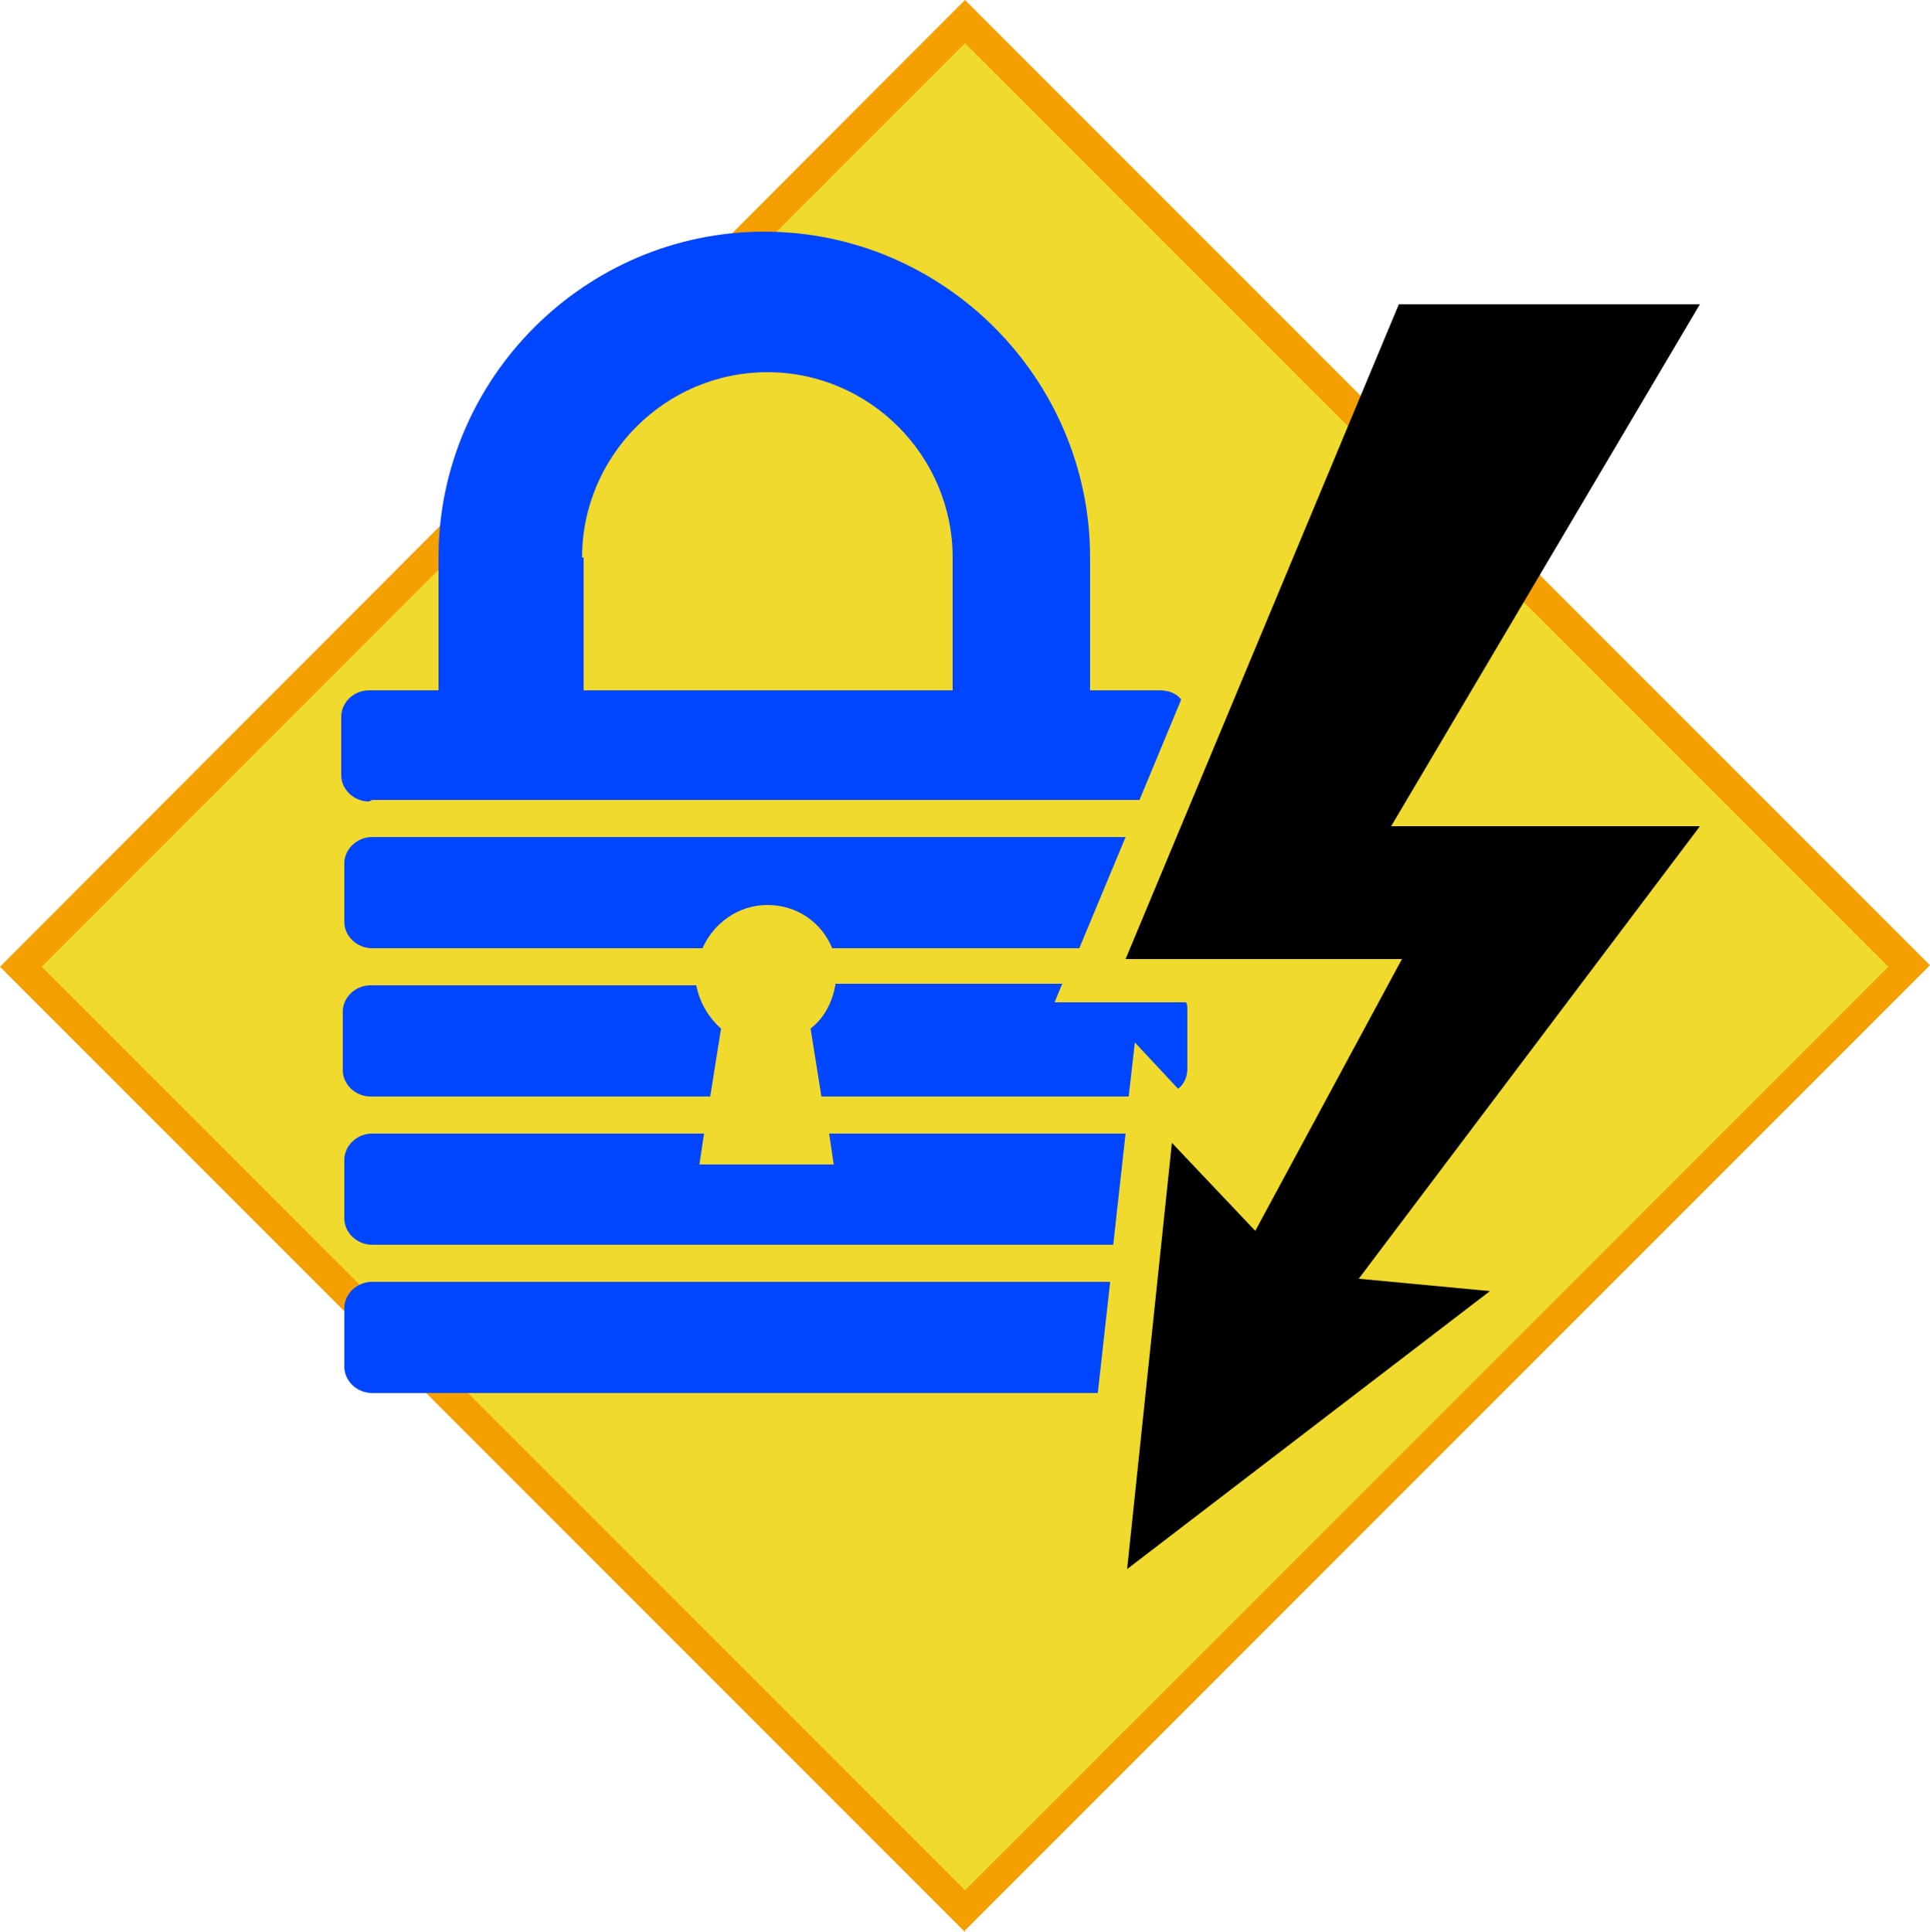
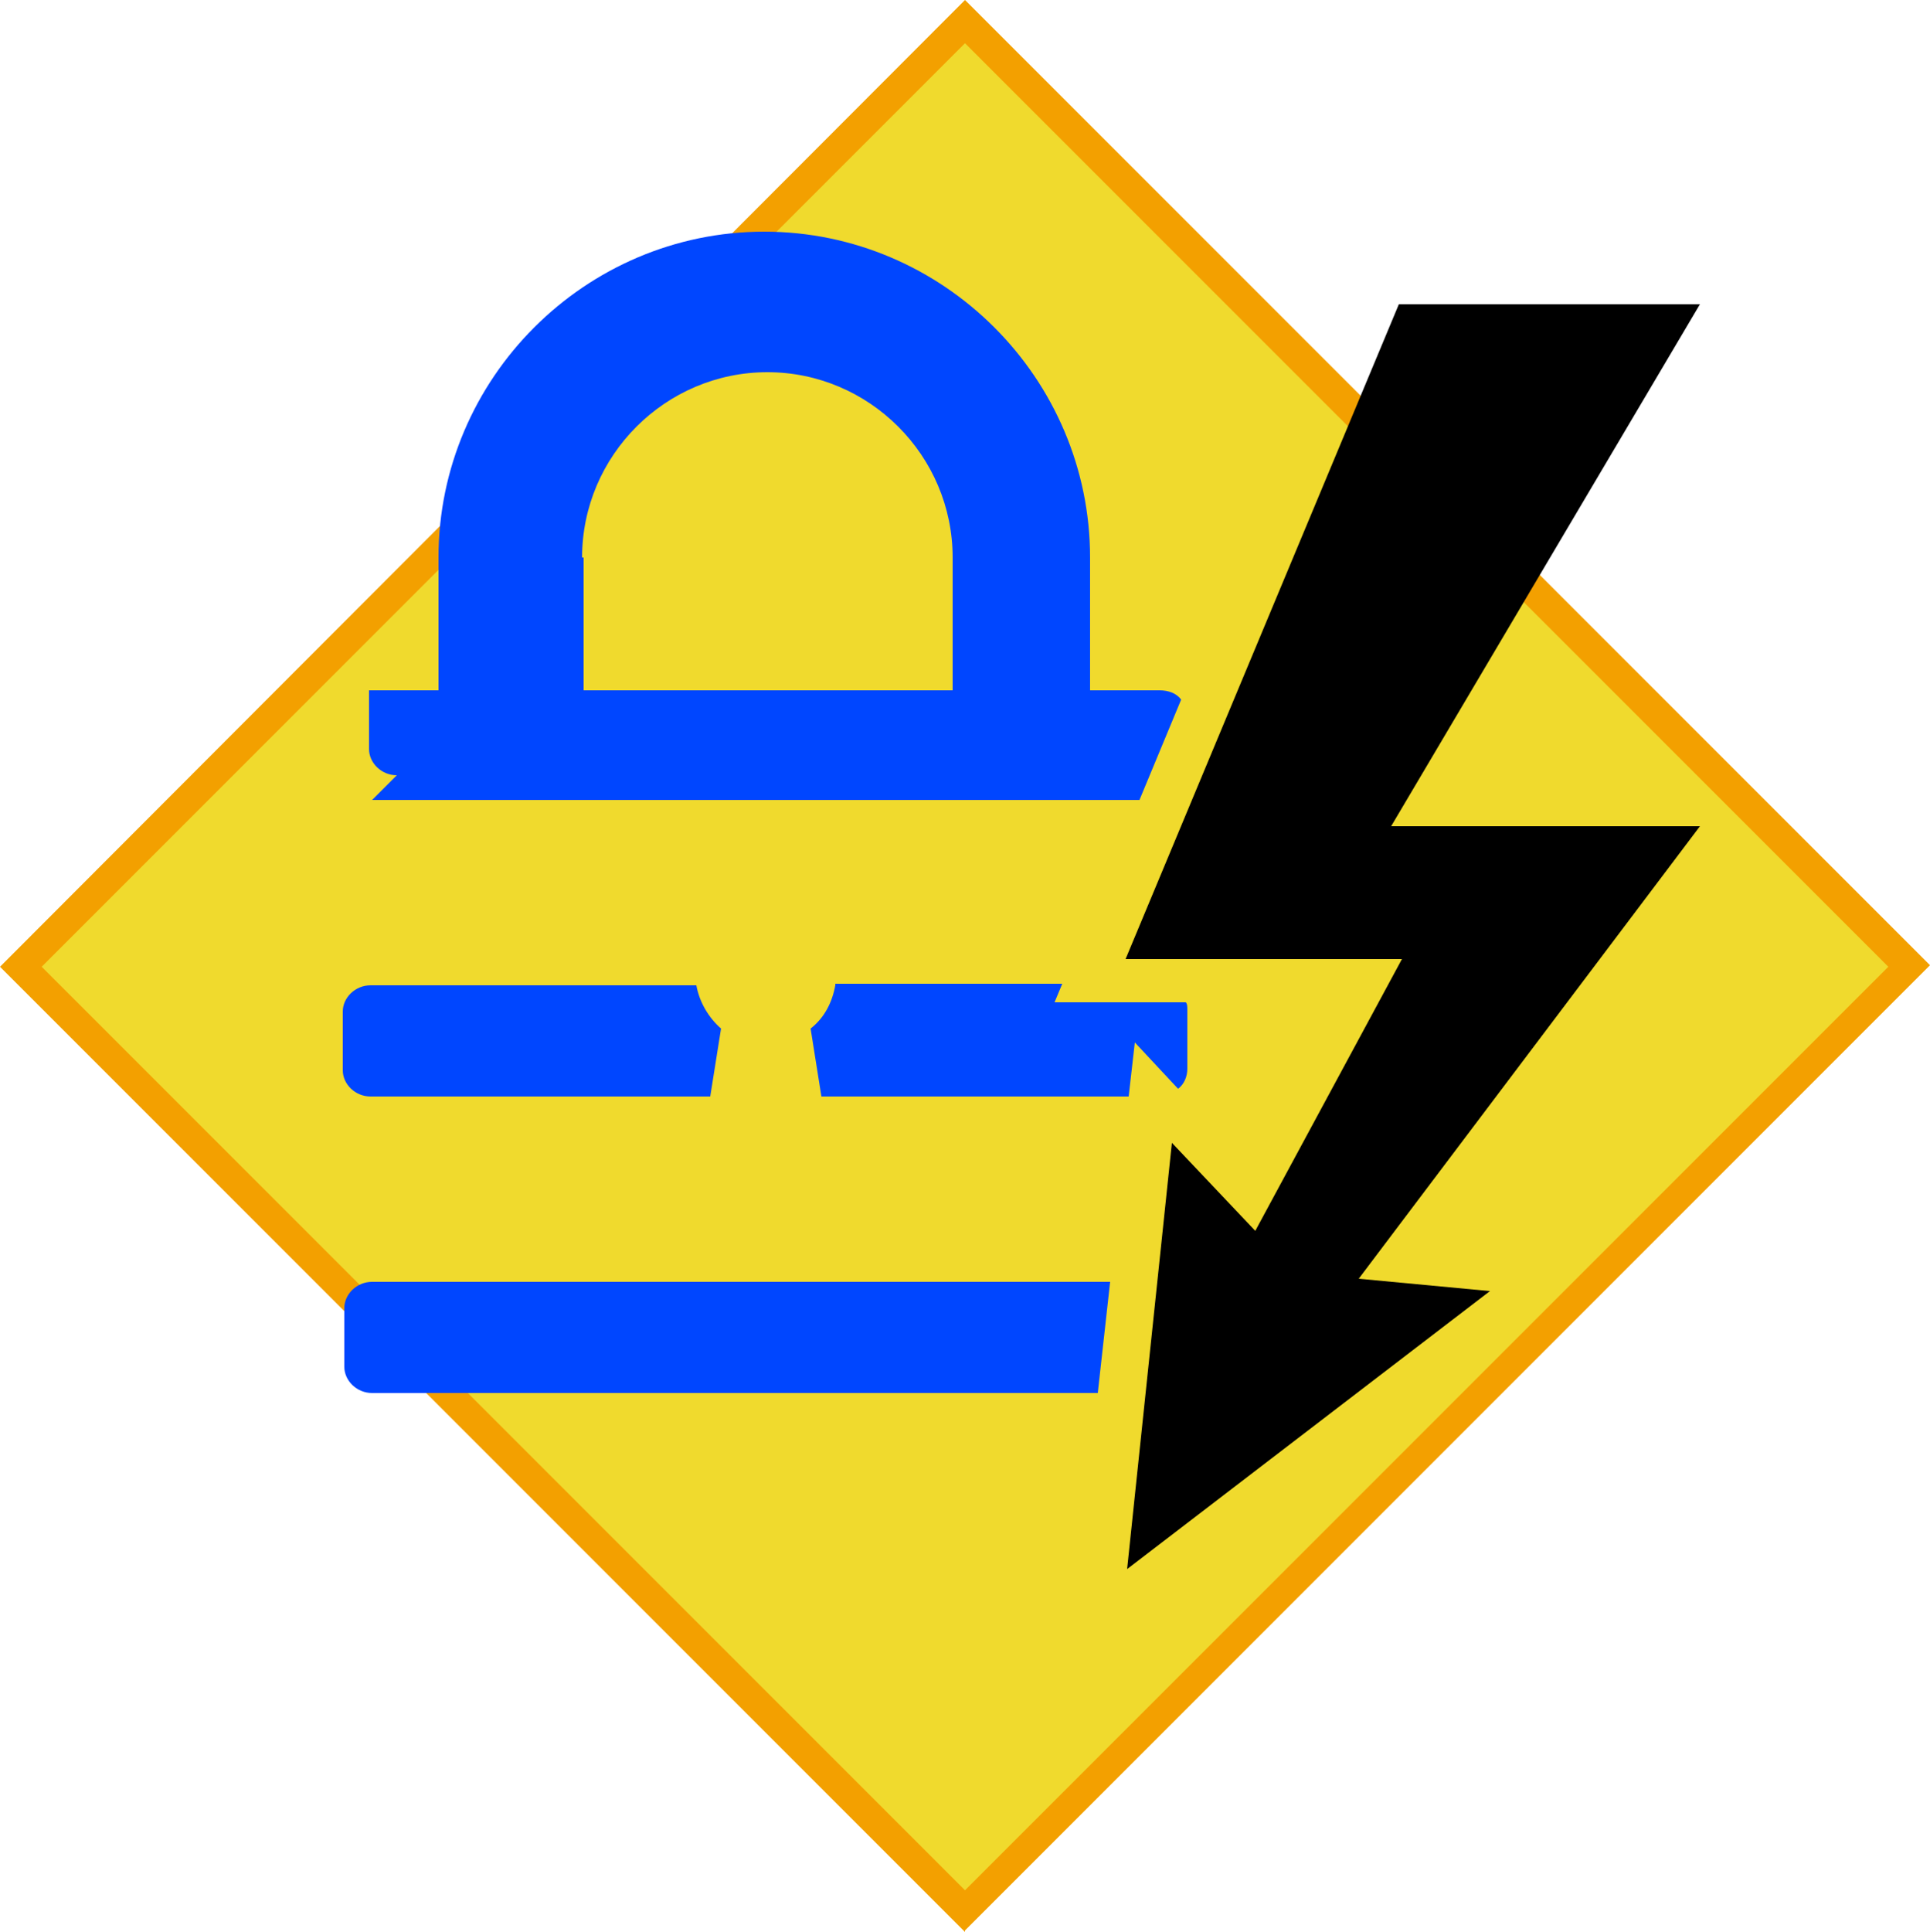
<svg xmlns="http://www.w3.org/2000/svg" id="uuid-64ab9bbb-d9e2-4bce-bb46-41956d9b8682" viewBox="0 0 125 125.1">
  <defs>
    <style>.uuid-280e30a5-2fac-4c84-8998-611b22ee90b7{fill:#f3a000;}.uuid-22307614-288a-4620-b3d2-5894c7de5a96{fill:#f0da2d;}.uuid-6c2ee06b-418b-4f56-81cf-ebea45a3fd15{fill:#0046ff;}</style>
  </defs>
  <g id="uuid-a4825abf-c75c-4096-a476-898e498ce693">
    <g id="uuid-975e5afc-be86-4d5a-aabb-e419778bab6f">
      <rect class="uuid-22307614-288a-4620-b3d2-5894c7de5a96" x="19.22" y="19.33" width="86.5" height="86.5" transform="translate(-25.95 62.5) rotate(-45)" />
      <path class="uuid-280e30a5-2fac-4c84-8998-611b22ee90b7" d="M62.5,125.1L0,62.6,62.5,0l62.5,62.5-62.5,62.5v.1ZM2.7,62.6l59.8,59.8,59.8-59.8L62.5,2.8,2.7,62.6Z" />
    </g>
    <g id="uuid-7fa2d6df-8f59-4fd8-914b-34fa221158b6">
      <path class="uuid-6c2ee06b-418b-4f56-81cf-ebea45a3fd15" d="M71.9,83H24.1c-1,0-1.8.8-1.8,1.7v3.8c0,.9.8,1.7,1.8,1.7h47l.8-7.2h0Z" />
-       <path class="uuid-6c2ee06b-418b-4f56-81cf-ebea45a3fd15" d="M24.1,51.8h49.7l2.7-6.5c-.3-.4-.8-.6-1.4-.6h-4.5v-8.6c0-11.6-9.5-21.1-21.1-21.1s-21.1,9.5-21.1,21.1v8.6h-4.5c-1,0-1.8.8-1.8,1.7v3.8c0,.9.8,1.7,1.8,1.7M37.7,36.1c0-6.6,5.4-12,12-12s12,5.4,12,12v8.6h-23.9v-8.6h-.1Z" />
+       <path class="uuid-6c2ee06b-418b-4f56-81cf-ebea45a3fd15" d="M24.1,51.8h49.7l2.7-6.5c-.3-.4-.8-.6-1.4-.6h-4.5v-8.6c0-11.6-9.5-21.1-21.1-21.1s-21.1,9.5-21.1,21.1v8.6h-4.5v3.8c0,.9.8,1.7,1.8,1.7M37.7,36.1c0-6.6,5.4-12,12-12s12,5.4,12,12v8.6h-23.9v-8.6h-.1Z" />
      <path class="uuid-6c2ee06b-418b-4f56-81cf-ebea45a3fd15" d="M54.1,63.8c-.2,1.1-.7,2.1-1.6,2.8l.7,4.4h19.9l.4-3.5,2.8,3c.4-.3.6-.8.6-1.3v-3.8c0-.2,0-.4-.1-.5h-8.5l.5-1.2h-14.7v.1Z" />
-       <path class="uuid-6c2ee06b-418b-4f56-81cf-ebea45a3fd15" d="M24.1,80.6h48l.8-7.2h-19.2l.3,2h-8.7l.3-2h-21.5c-1,0-1.8.8-1.8,1.7v3.8c0,.9.8,1.7,1.8,1.7" />
-       <path class="uuid-6c2ee06b-418b-4f56-81cf-ebea45a3fd15" d="M24.1,61.4h21.4c.7-1.6,2.3-2.8,4.2-2.8s3.5,1.1,4.2,2.8h16l3-7.2H24.1c-1,0-1.8.8-1.8,1.7v3.8c0,.9.8,1.7,1.8,1.7" />
      <path class="uuid-6c2ee06b-418b-4f56-81cf-ebea45a3fd15" d="M24.1,71h21.9l.7-4.4c-.8-.7-1.4-1.7-1.6-2.8h-21.1c-1,0-1.8.8-1.8,1.7v3.8c0,.9.8,1.7,1.8,1.7" />
      <polygon points="75.9 74 81.3 79.7 90.8 62.1 72.9 62.1 90.6 19.7 110.1 19.7 90.1 53.5 110.1 53.5 88 82.8 96.5 83.6 73 101.6 75.9 74" />
    </g>
  </g>
</svg>